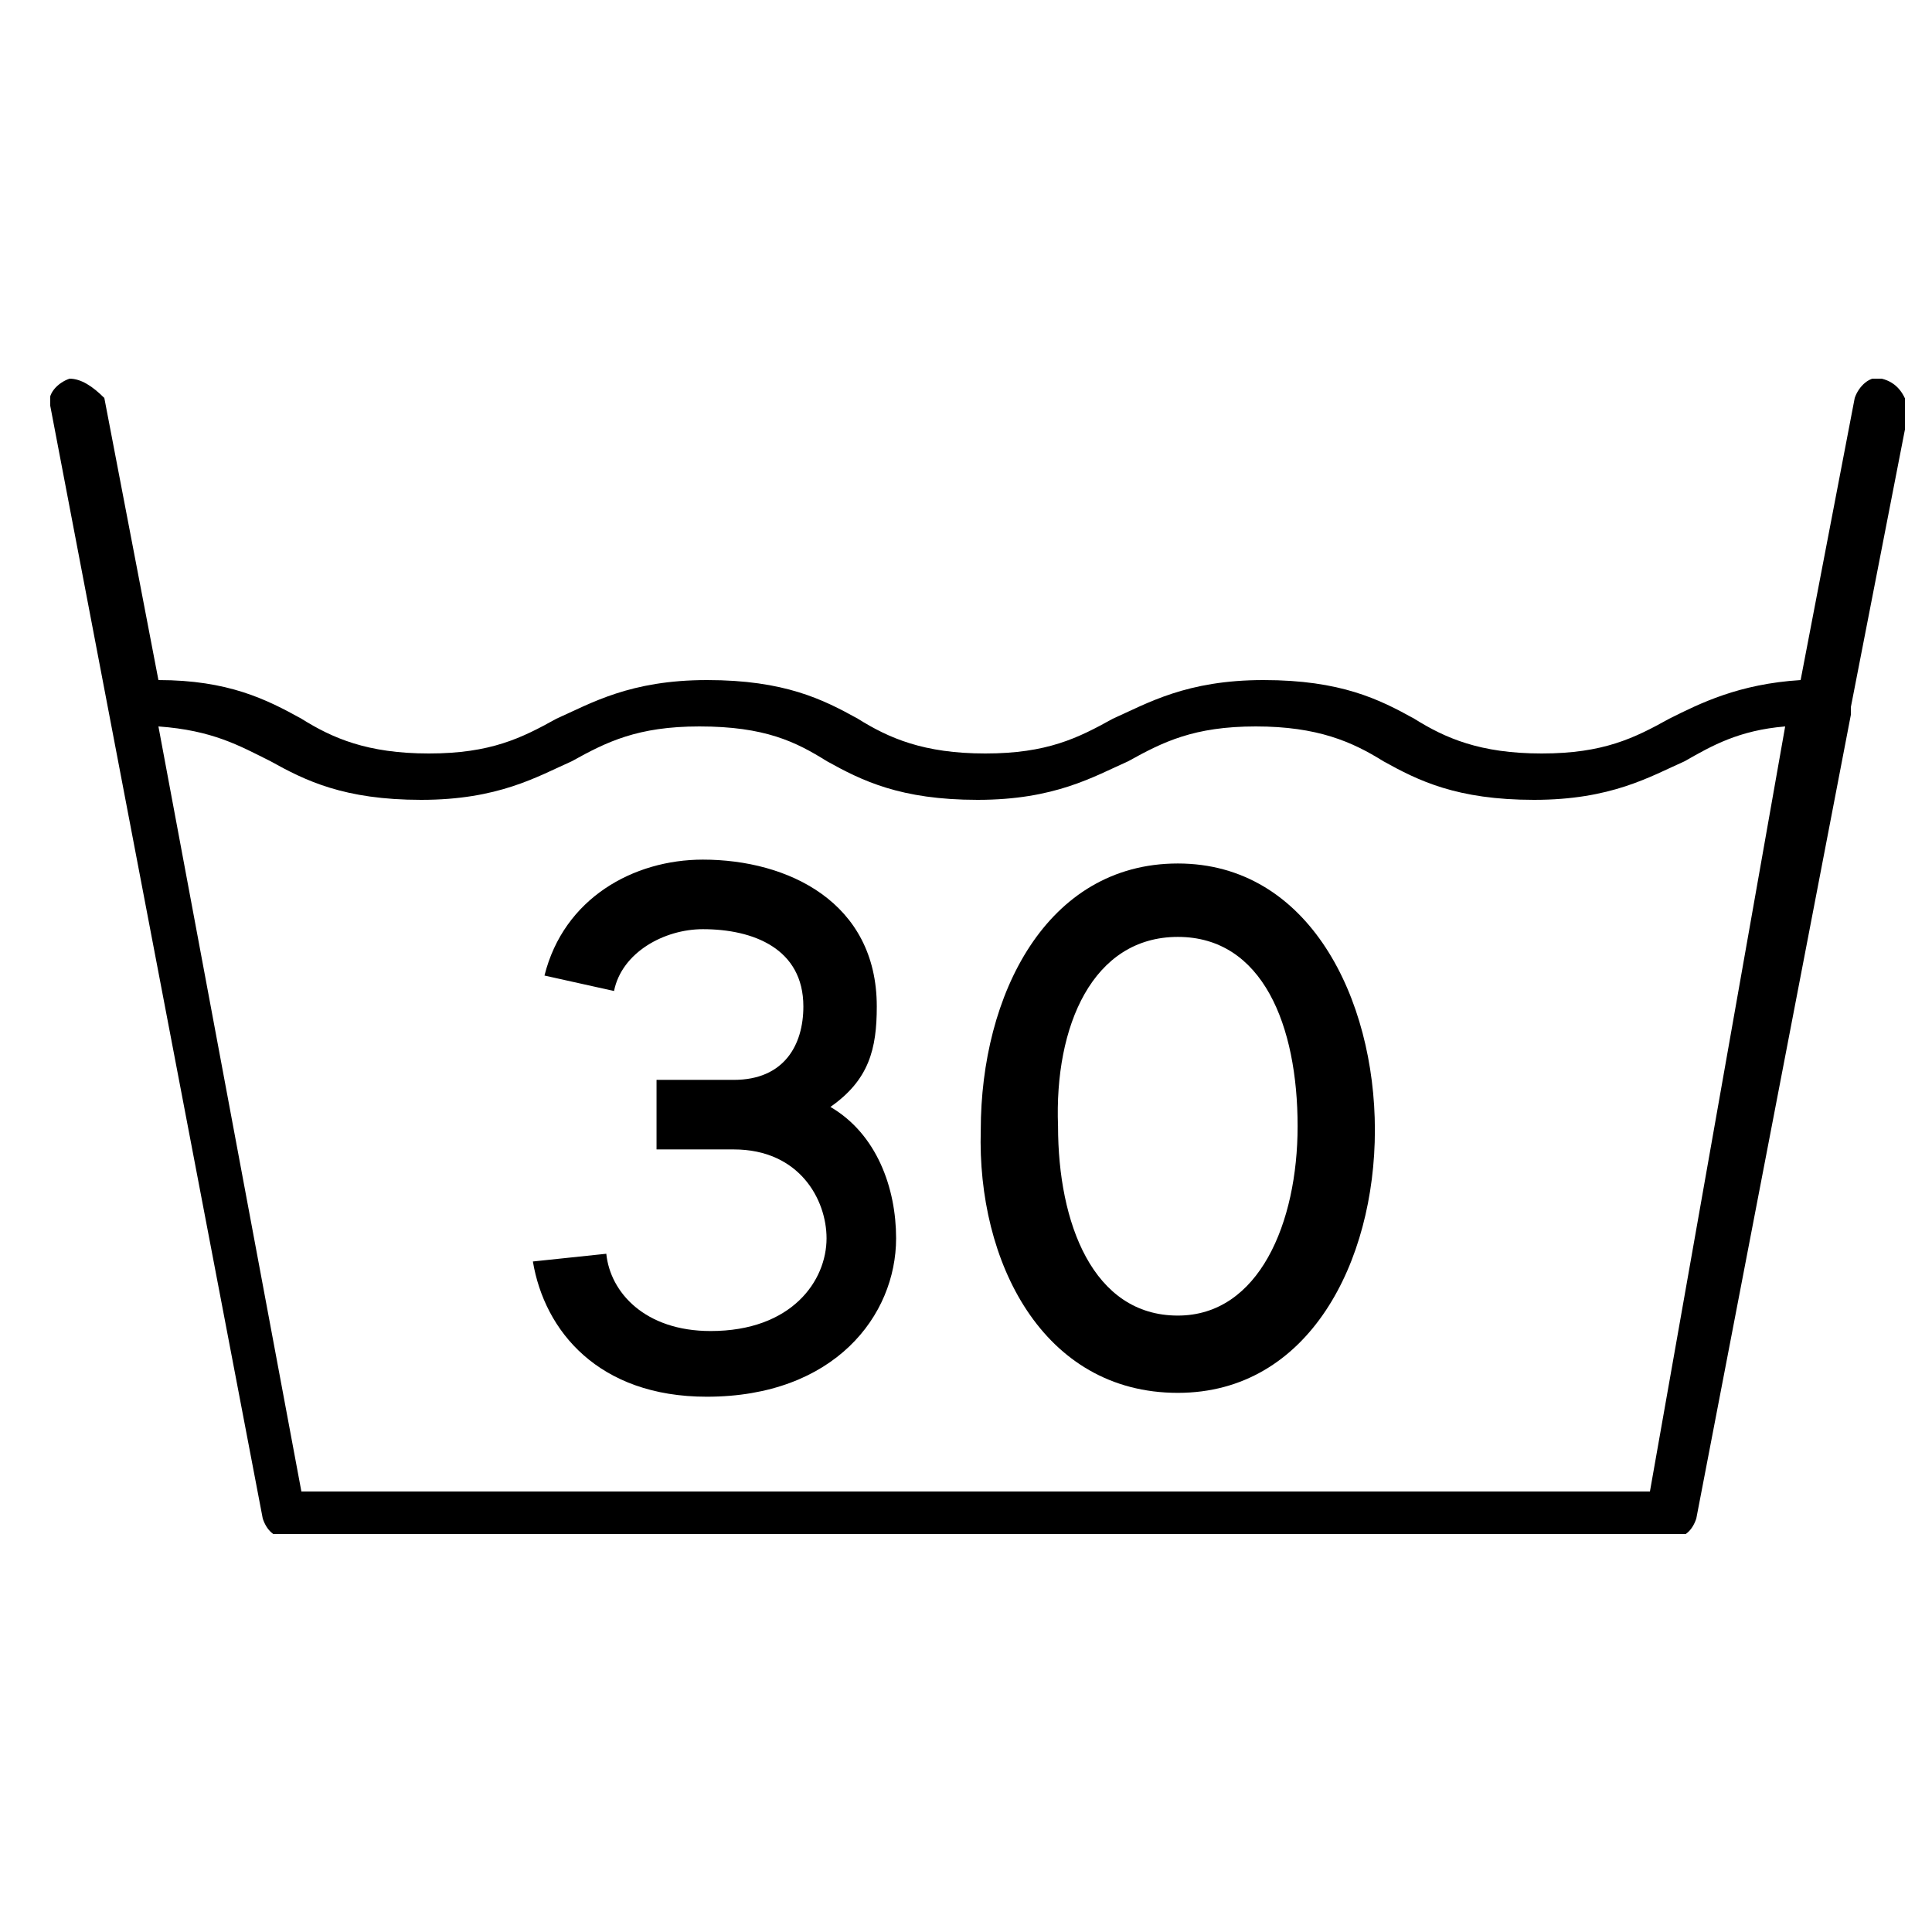
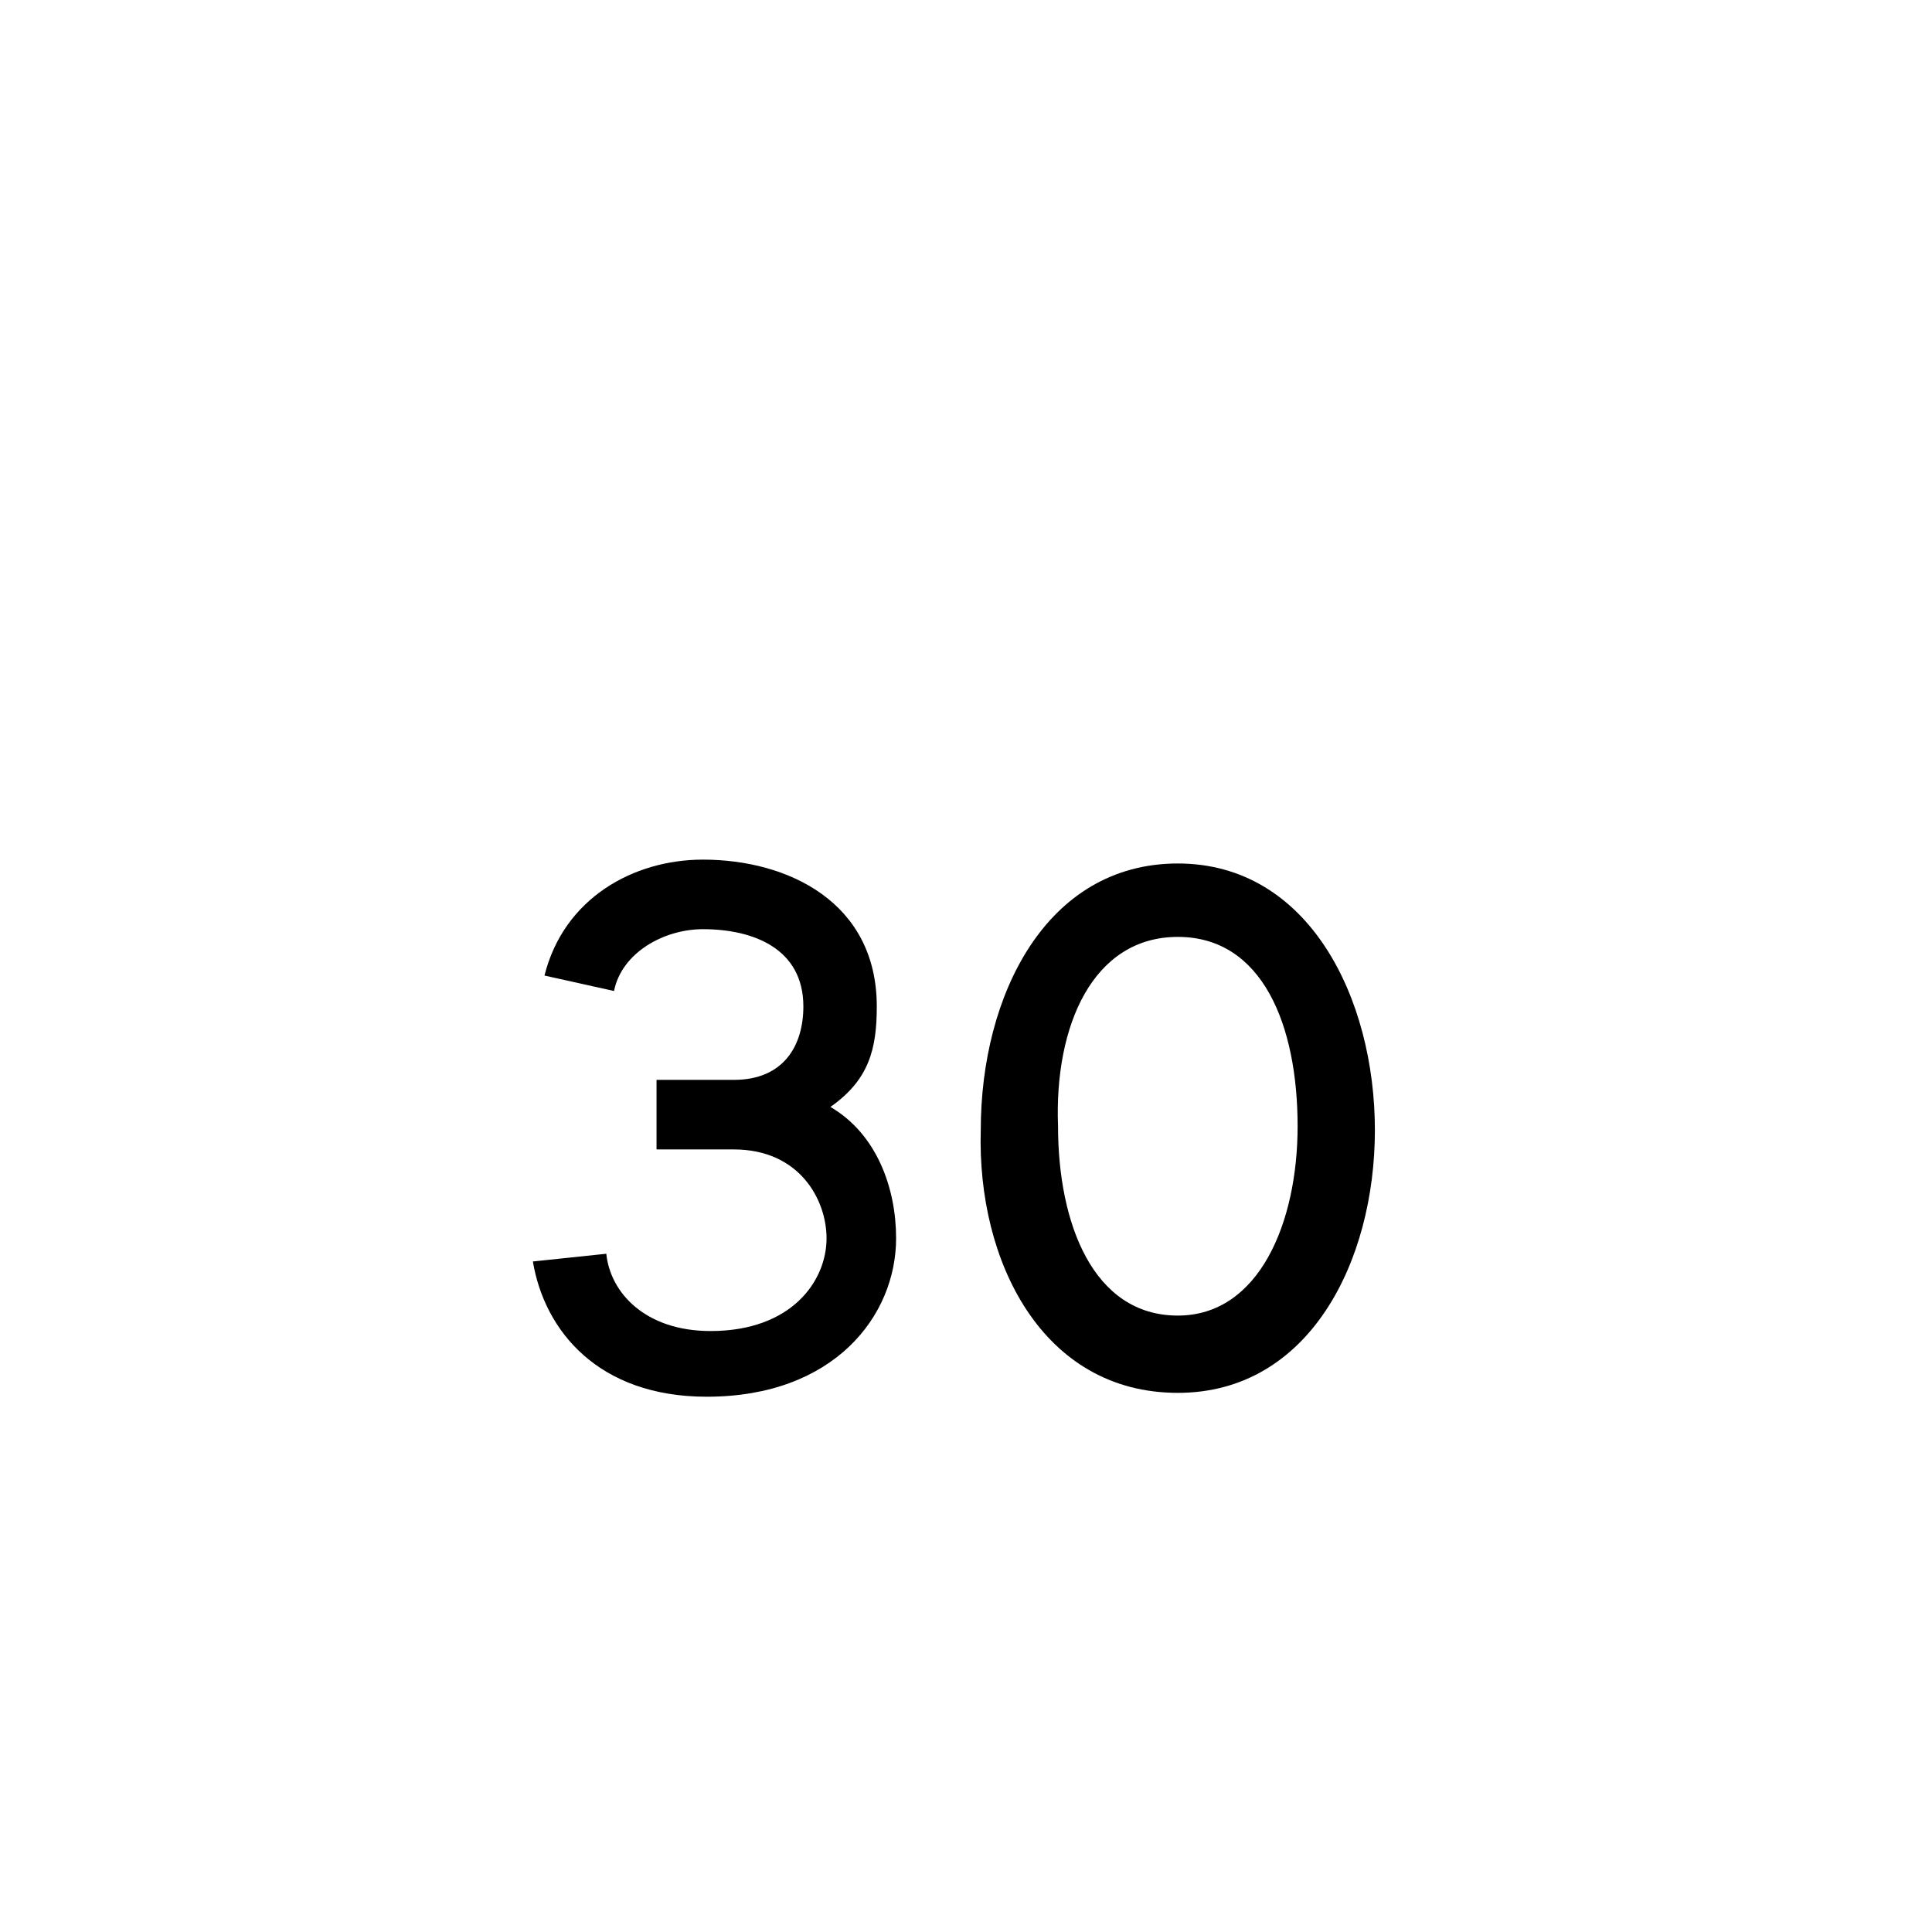
<svg xmlns="http://www.w3.org/2000/svg" xmlns:xlink="http://www.w3.org/1999/xlink" version="1.1" id="Calque_1" x="0px" y="0px" viewBox="0 0 50 50" style="enable-background:new 0 0 50 50;" xml:space="preserve">
  <style type="text/css">
	.st0{clip-path:url(#SVGID_2_);}
</style>
  <g>
    <defs>
      <rect id="SVGID_1_" x="1.3" y="9.8" width="48" height="29.9" />
    </defs>
    <clipPath id="SVGID_2_">
      <use xlink:href="#SVGID_1_" style="overflow:visible;" />
    </clipPath>
    <g class="st0">
-       <path d="M42.7,38.6H7.8L4.1,18.8c1.4,0.1,2.1,0.5,2.9,0.9c0.9,0.5,1.9,1,3.9,1s3-0.6,3.9-1c0.9-0.5,1.7-0.9,3.3-0.9    c1.7,0,2.5,0.4,3.3,0.9c0.9,0.5,1.9,1,3.9,1s3-0.6,3.9-1c0.9-0.5,1.7-0.9,3.3-0.9s2.5,0.4,3.3,0.9c0.9,0.5,1.9,1,3.9,1    s3-0.6,3.9-1c0.7-0.4,1.4-0.8,2.6-0.9L42.7,38.6z M48.7,9.8c-0.3-0.1-0.6,0.2-0.7,0.5l-1.4,7.3c-1.6,0.1-2.6,0.6-3.4,1    c-0.9,0.5-1.7,0.9-3.3,0.9s-2.5-0.4-3.3-0.9c-0.9-0.5-1.9-1-3.9-1s-3,0.6-3.9,1c-0.9,0.5-1.7,0.9-3.3,0.9s-2.5-0.4-3.3-0.9    c-0.9-0.5-1.9-1-3.9-1s-3,0.6-3.9,1c-0.9,0.5-1.7,0.9-3.3,0.9s-2.5-0.4-3.3-0.9c-0.9-0.5-1.9-1-3.7-1l-1.4-7.3    C2.4,10,2.1,9.8,1.8,9.8c-0.3,0.1-0.6,0.4-0.5,0.7l5.5,28.8c0.1,0.3,0.3,0.5,0.6,0.5h35.9c0.3,0,0.5-0.2,0.6-0.5l4-20.8    c0-0.1,0-0.1,0-0.2c0,0,0,0,0,0l1.5-7.7C49.3,10.2,49.1,9.9,48.7,9.8" />
-     </g>
+       </g>
  </g>
  <g>
    <g transform="translate(9.891, 26.947)">
      <g>
        <path d="M9.1,1h-2v1.8h2c1.7,0,2.4,1.3,2.4,2.3c0,1.1-0.9,2.4-3,2.4c-1.7,0-2.6-1-2.7-2L3.9,5.7c0.3,1.8,1.7,3.5,4.5,3.5     c3.3,0,4.9-2.1,4.9-4.1c0-1.3-0.5-2.7-1.7-3.4c1-0.7,1.2-1.5,1.2-2.6c0-2.7-2.3-3.8-4.5-3.8c-1.8,0-3.6,1-4.1,3l1.8,0.4     c0.2-1,1.3-1.6,2.3-1.6c1.3,0,2.6,0.5,2.6,2C10.9,0.1,10.4,1,9.1,1z" />
      </g>
    </g>
  </g>
  <g>
    <g transform="translate(18.482, 26.947)">
      <g>
        <path d="M12,9.1c3.4,0,5.1-3.4,5.1-6.8c0-3.4-1.7-6.9-5.1-6.9c-3.4,0-5.1,3.4-5.1,6.9C6.8,5.7,8.5,9.1,12,9.1z M12-2.7     c2.2,0,3.1,2.3,3.1,4.9c0,2.5-1,4.9-3.1,4.9c-2.2,0-3.1-2.4-3.1-4.9C8.8-0.4,9.8-2.7,12-2.7z" />
      </g>
    </g>
  </g>
</svg>